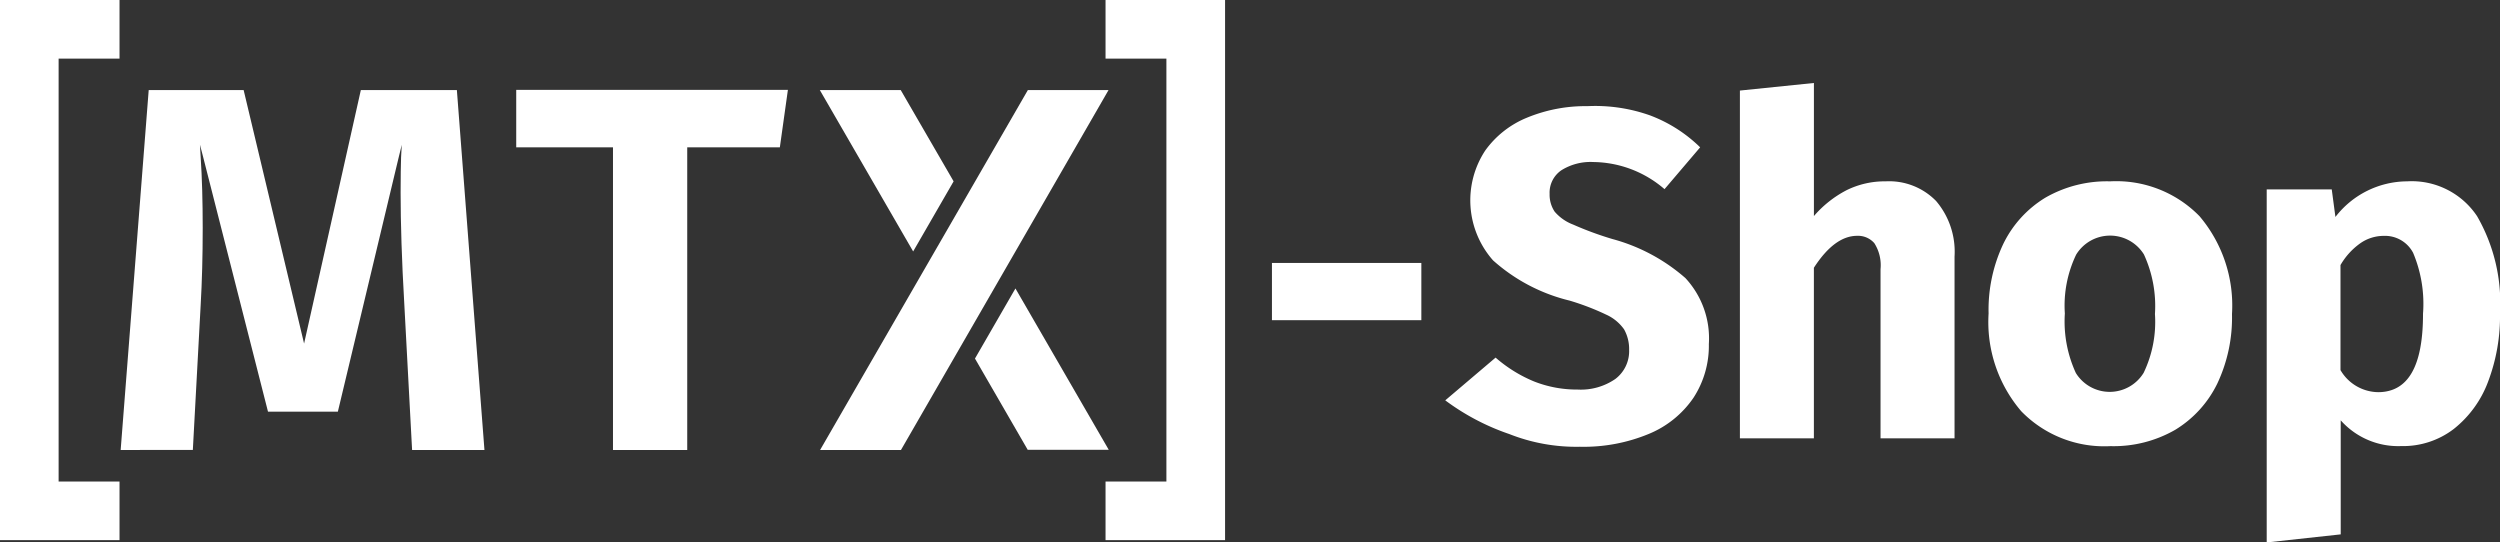
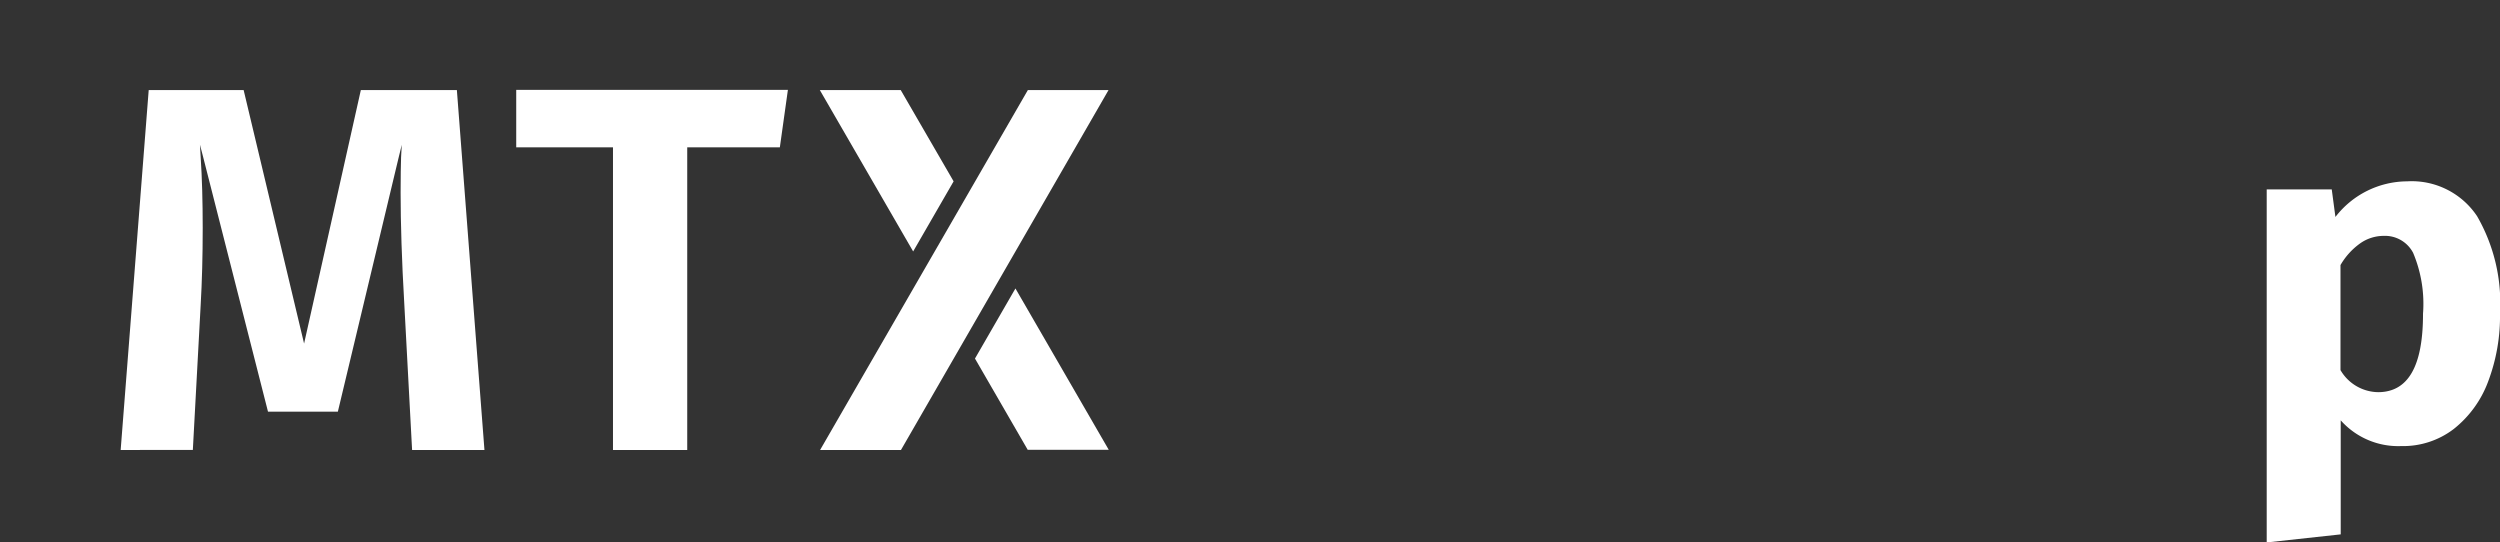
<svg xmlns="http://www.w3.org/2000/svg" width="177.04" height="38.413" viewBox="0 0 177.04 38.413">
  <rect x="0" y="0" width="177.04" height="38.413" fill="#333333" stroke="none" />
-   <path d="M4.151,4.151V34.1H8.464V38.25H0V0H8.464V4.151ZM78.29,34.1V38.25h8.464V0H78.29V4.151H82.6V34.1Z" fill="#fff" />
  <path d="M87.364,64.605V43.169H80.512V39.1H99.751l-.57,4.069H92.622V64.605H87.364Zm-14.226,0-.553-10.352c-.179-3.076-.26-5.729-.26-7.878,0-1.156.016-1.986.033-2.507l.049-.879-.212.863L67.881,61.887H62.933L58.327,43.8l-.212-.814.049.846c.1,1.5.146,3.19.146,5.046,0,1.969-.049,3.809-.146,5.485l-.553,10.238H52.5l1.986-25.489h6.722l4.281,17.953,4.02-17.953h6.8l1.953,25.489Zm28.891,0,14.714-25.489h5.713l-14.7,25.489Z" transform="translate(-43.955 -32.736)" fill="#fff" />
  <path d="M371.43,64.689l-3.744-6.478,2.865-4.964,6.608,11.426H371.43ZM356.7,39.2h5.729l3.744,6.462-2.865,4.964Z" transform="translate(-298.642 -32.82)" fill="#fff" />
  <g transform="translate(90.074 5.876)">
-     <path d="M553.4,118.453V114.4h10.58v4.053Z" transform="translate(-553.4 -101.655)" fill="#fff" />
-     <path d="M643.384,46.852a10.194,10.194,0,0,1,3.467,2.23l-2.523,2.962a7.839,7.839,0,0,0-5.046-1.921,3.884,3.884,0,0,0-2.262.586,1.922,1.922,0,0,0-.83,1.676,2.153,2.153,0,0,0,.358,1.253,3.218,3.218,0,0,0,1.3.911,23.447,23.447,0,0,0,2.783,1.025,12.967,12.967,0,0,1,5.176,2.767,6.274,6.274,0,0,1,1.66,4.671,6.737,6.737,0,0,1-1.091,3.809,7.09,7.09,0,0,1-3.158,2.555,12.048,12.048,0,0,1-4.883.911,12.912,12.912,0,0,1-5-.9A16.5,16.5,0,0,1,628.8,67l3.565-3.027a9.834,9.834,0,0,0,2.734,1.693,8.274,8.274,0,0,0,3.076.57,4.3,4.3,0,0,0,2.669-.749,2.467,2.467,0,0,0,.977-2.067,2.848,2.848,0,0,0-.358-1.449,3.121,3.121,0,0,0-1.27-1.042,17.859,17.859,0,0,0-2.588-.993,12.545,12.545,0,0,1-5.42-2.848,6.414,6.414,0,0,1-.553-7.78,6.787,6.787,0,0,1,2.962-2.328,10.85,10.85,0,0,1,4.281-.814,11.585,11.585,0,0,1,4.509.684Z" transform="translate(-616.527 -44.525)" fill="#fff" />
-     <path d="M770.9,44.466a5.538,5.538,0,0,1,1.3,3.923V61.264h-5.241V49.284a2.9,2.9,0,0,0-.439-1.839,1.527,1.527,0,0,0-1.221-.521c-1.058,0-2.083.749-3.06,2.262V61.264H757V36.637l5.241-.537v9.424a7.781,7.781,0,0,1,2.328-1.839,6.1,6.1,0,0,1,2.751-.619,4.646,4.646,0,0,1,3.581,1.4Z" transform="translate(-723.861 -36.1)" fill="#fff" />
-     <path d="M880.142,81.374a9.777,9.777,0,0,1,2.295,6.918,10.948,10.948,0,0,1-1.042,4.932,7.838,7.838,0,0,1-2.979,3.272,8.744,8.744,0,0,1-4.59,1.156,8.2,8.2,0,0,1-6.315-2.474,9.709,9.709,0,0,1-2.311-6.918,10.9,10.9,0,0,1,1.042-4.932,7.838,7.838,0,0,1,2.979-3.272,8.744,8.744,0,0,1,4.59-1.156,8.238,8.238,0,0,1,6.332,2.474ZM871.4,84.092a8.34,8.34,0,0,0-.8,4.167,8.723,8.723,0,0,0,.781,4.216,2.818,2.818,0,0,0,4.8-.016,8.34,8.34,0,0,0,.8-4.167,8.722,8.722,0,0,0-.781-4.216,2.818,2.818,0,0,0-4.8.016Z" transform="translate(-814.45 -71.934)" fill="#fff" />
    <path d="M1001.093,81.358a12.32,12.32,0,0,1,1.628,6.869,13.1,13.1,0,0,1-.846,4.867,7.689,7.689,0,0,1-2.442,3.353,5.9,5.9,0,0,1-3.711,1.2,5.445,5.445,0,0,1-4.281-1.823V103.9l-5.241.57v-25h4.606l.26,1.953a6.449,6.449,0,0,1,5.078-2.523,5.559,5.559,0,0,1,4.948,2.458Zm-3.825,6.934a9.293,9.293,0,0,0-.7-4.33,2.245,2.245,0,0,0-2.083-1.2,2.891,2.891,0,0,0-1.676.537,4.9,4.9,0,0,0-1.384,1.53v7.438a3.134,3.134,0,0,0,2.686,1.563c2.116-.016,3.158-1.856,3.158-5.534Z" transform="translate(-915.755 -71.934)" fill="#fff" />
  </g>
</svg>